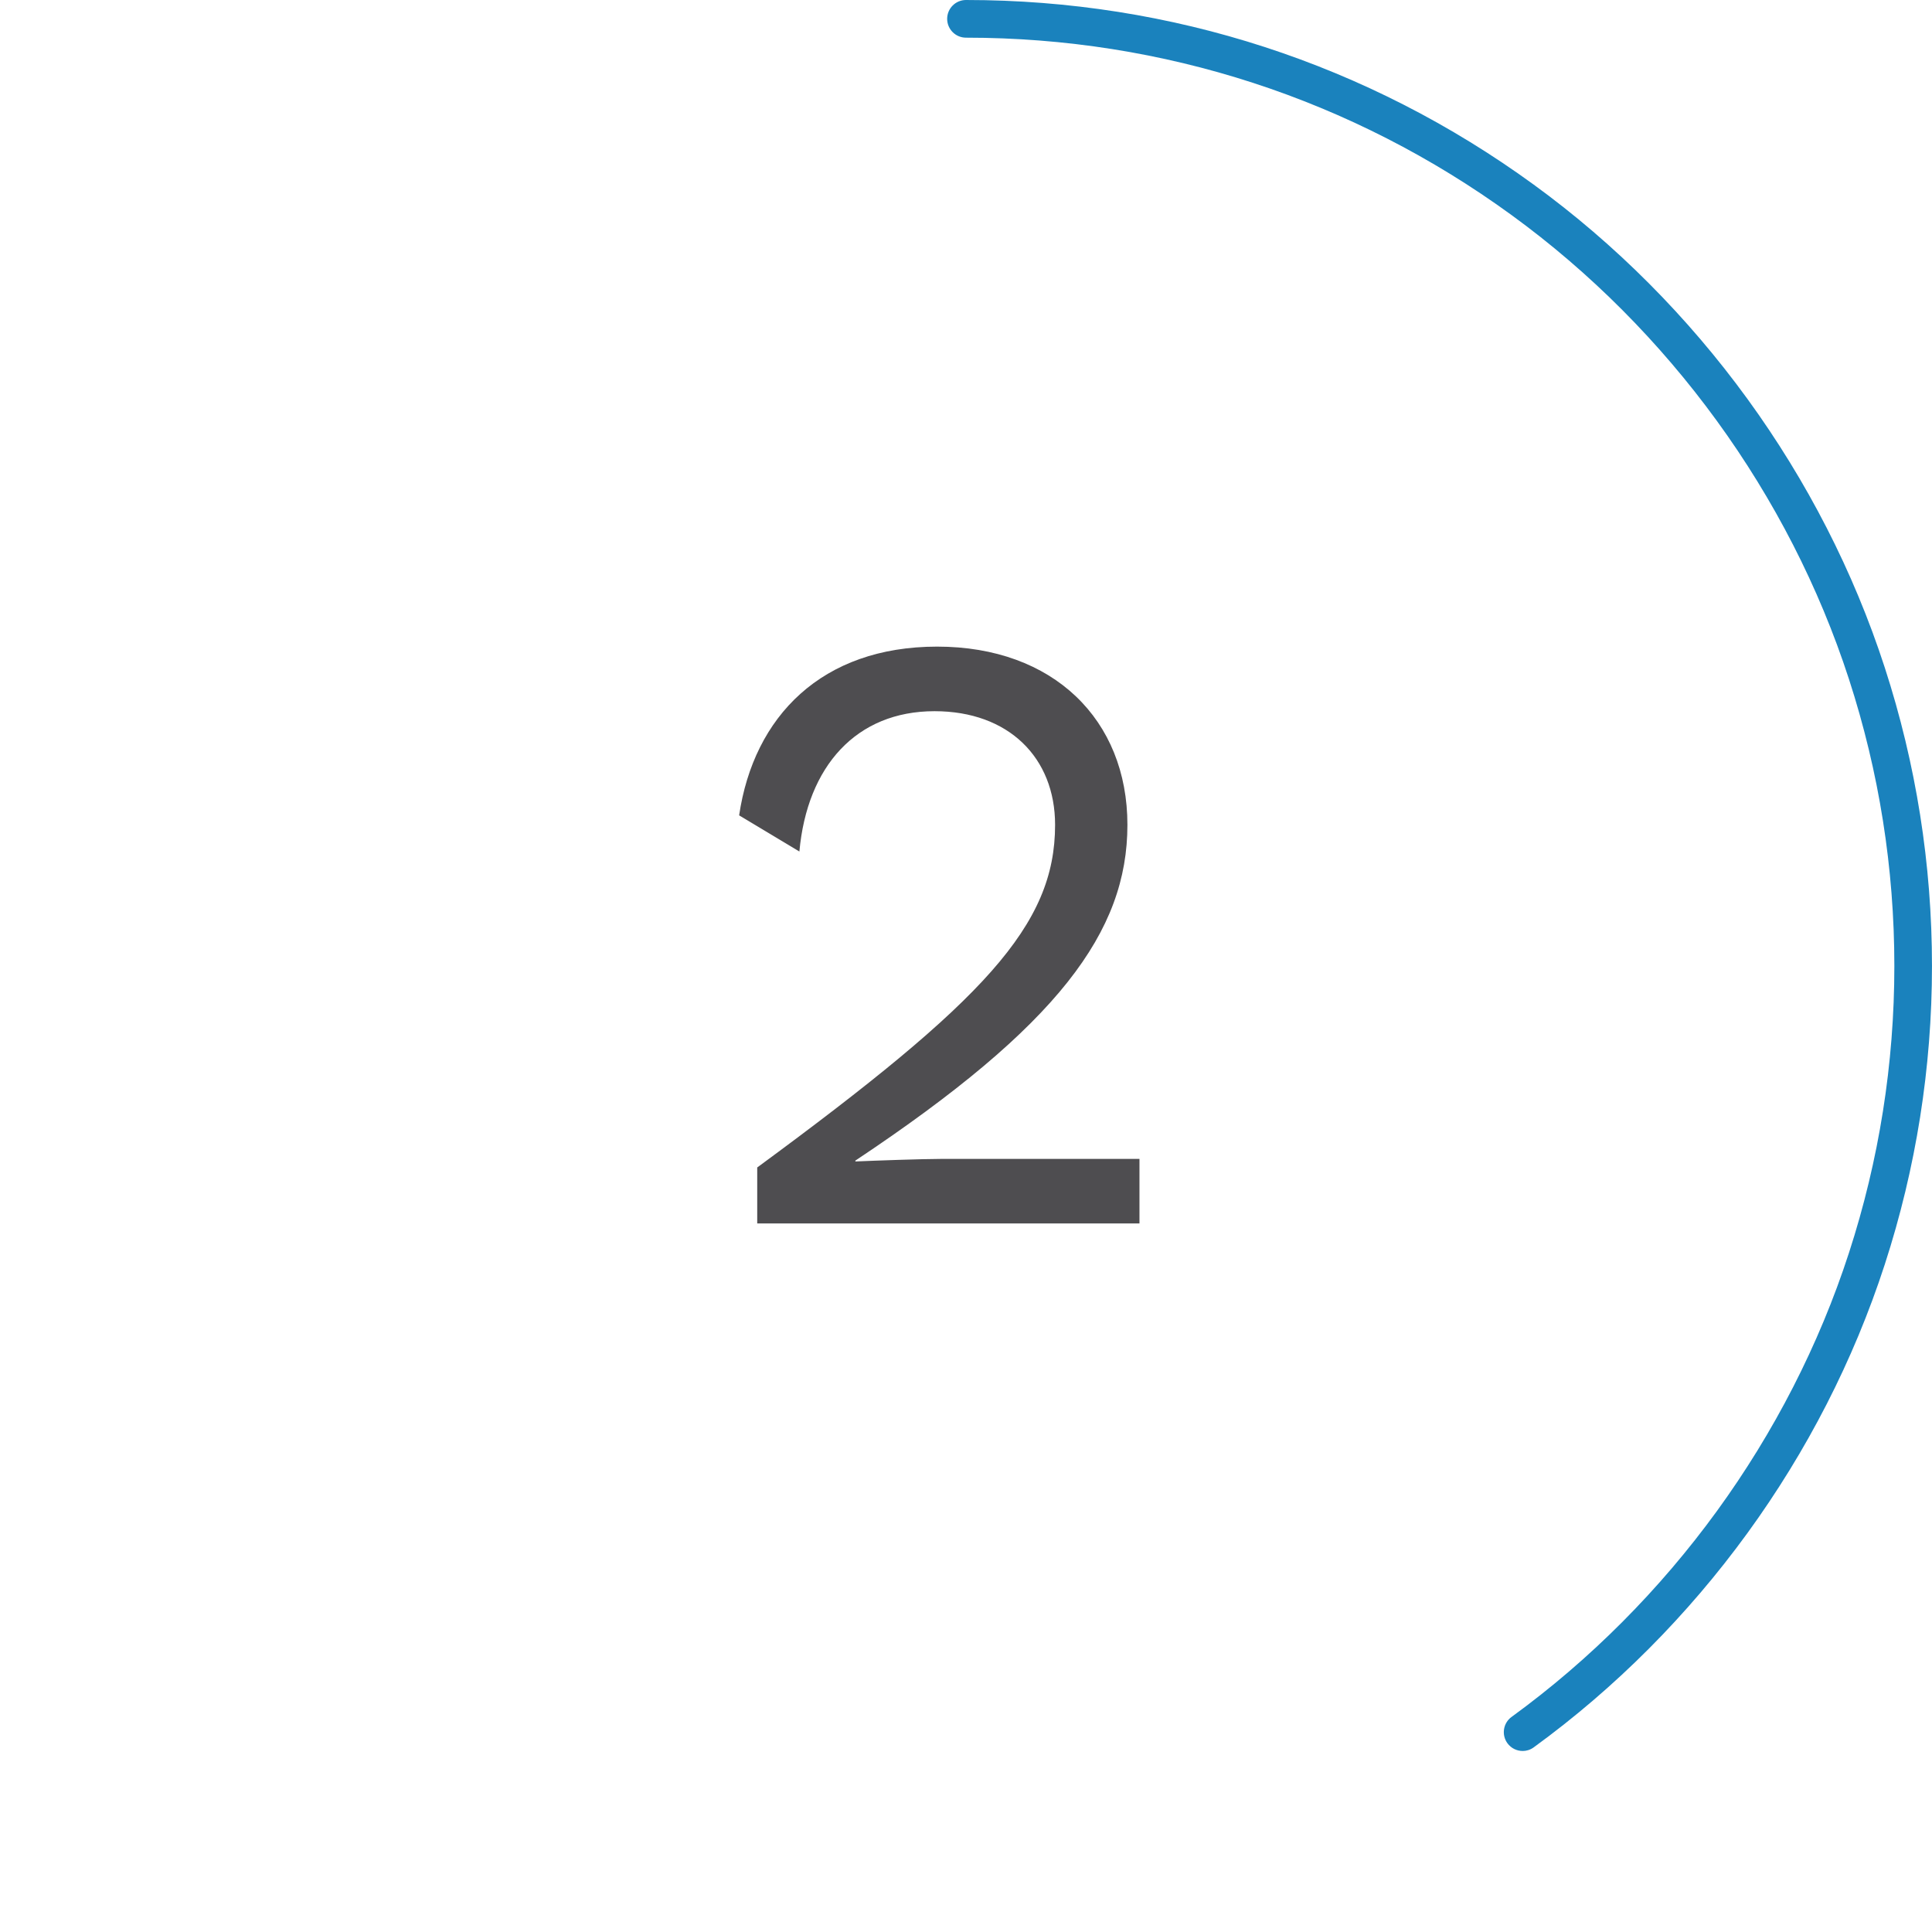
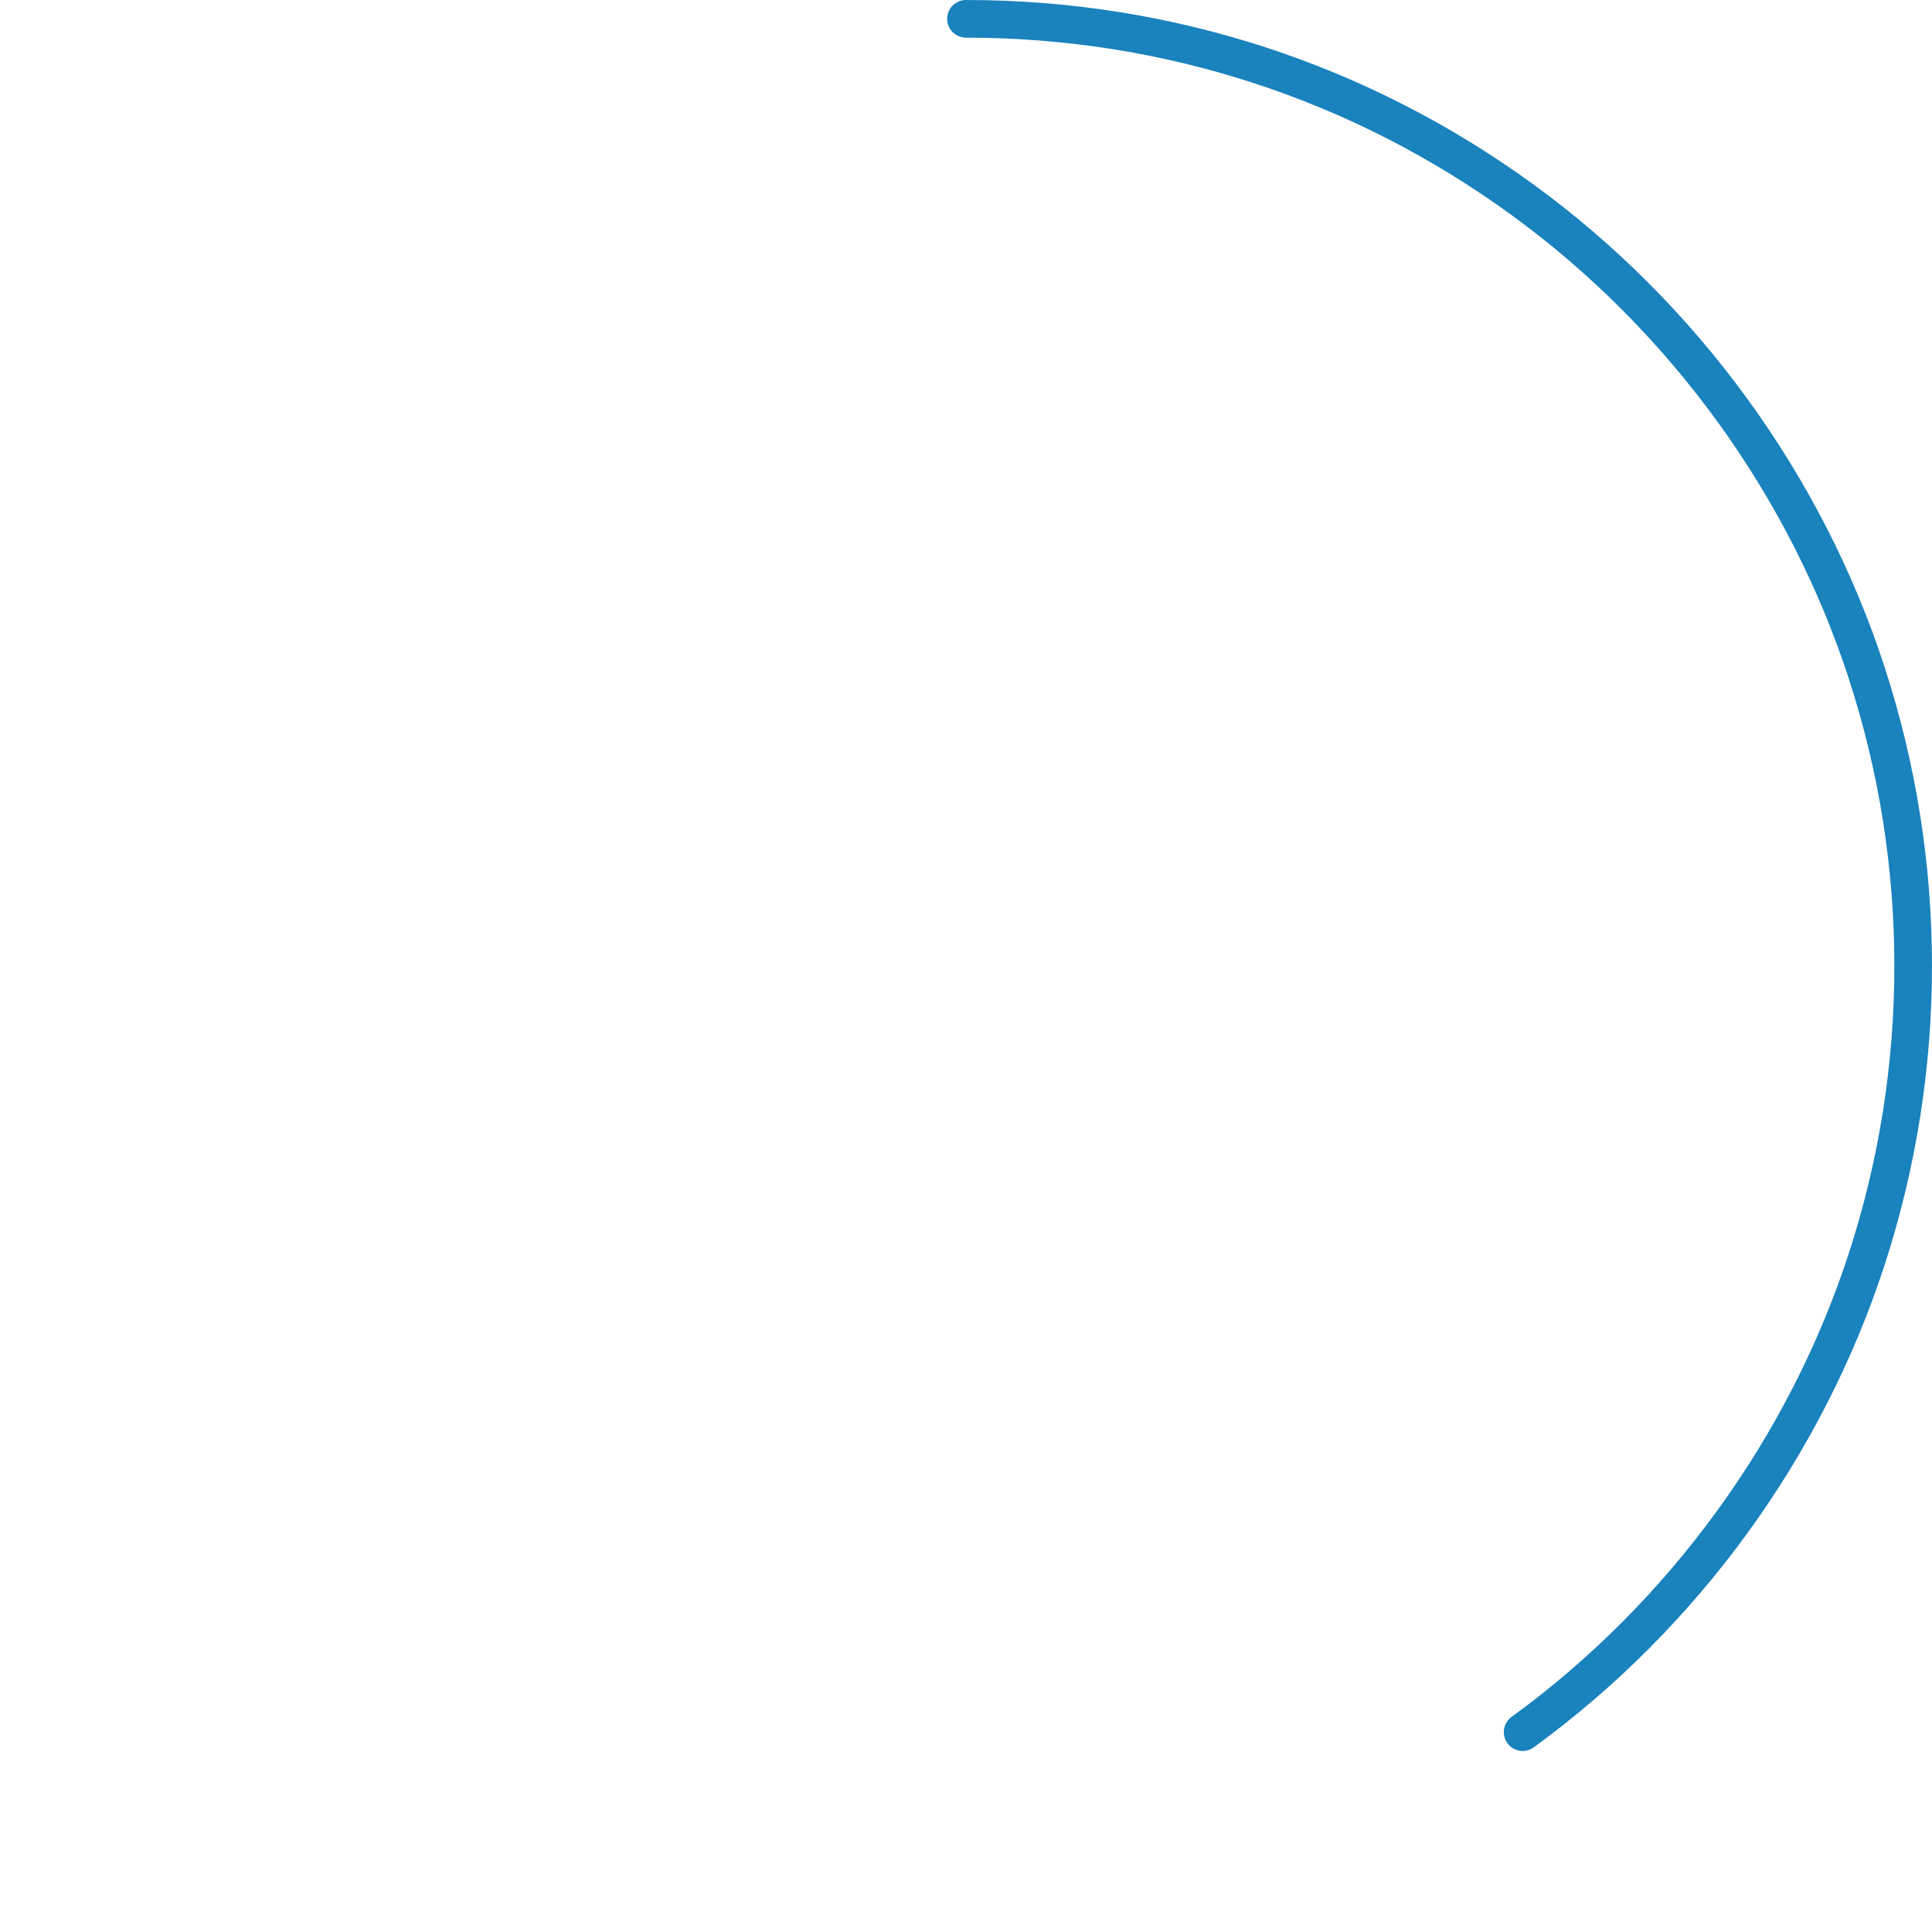
<svg xmlns="http://www.w3.org/2000/svg" id="Layer_1" version="1.1" viewBox="0 0 80 80">
  <defs>
    <style>
      .st0 {
        fill: #1a82bd;
      }

      .st1 {
        fill: #4e4d50;
      }
    </style>
  </defs>
-   <path class="st1" d="M31.354,48.343c9.411-6.916,12.335-10.018,12.335-14.188,0-2.781-1.925-4.706-4.991-4.706-3.244,0-5.276,2.282-5.597,5.81l-2.495-1.497c.606-4.099,3.422-6.987,8.199-6.987,4.813,0,7.879,3.03,7.879,7.38,0,4.42-2.852,8.306-11.265,13.903v.036c.784-.036,2.816-.106,3.529-.106h8.235v2.673h-15.828v-2.317h-.001Z" />
  <path class="st0" d="M63.05,72.504c-.241,0-.478-.111-.631-.321-.253-.348-.177-.836.172-1.089,6.527-4.751,11.489-11.575,13.97-19.215,1.247-3.841,1.88-7.838,1.88-11.879s-.632-8.038-1.88-11.879c-2.481-7.64-7.442-14.464-13.97-19.215-6.603-4.806-14.415-7.346-22.591-7.346-.431,0-.78-.349-.78-.78s.349-.78.78-.78c8.508,0,16.637,2.644,23.508,7.645,6.791,4.943,11.954,12.043,14.535,19.994,1.298,3.996,1.956,8.155,1.956,12.361s-.658,8.364-1.956,12.362c-2.582,7.951-7.744,15.051-14.536,19.993-.138.101-.299.15-.458.15h0Z" />
</svg>